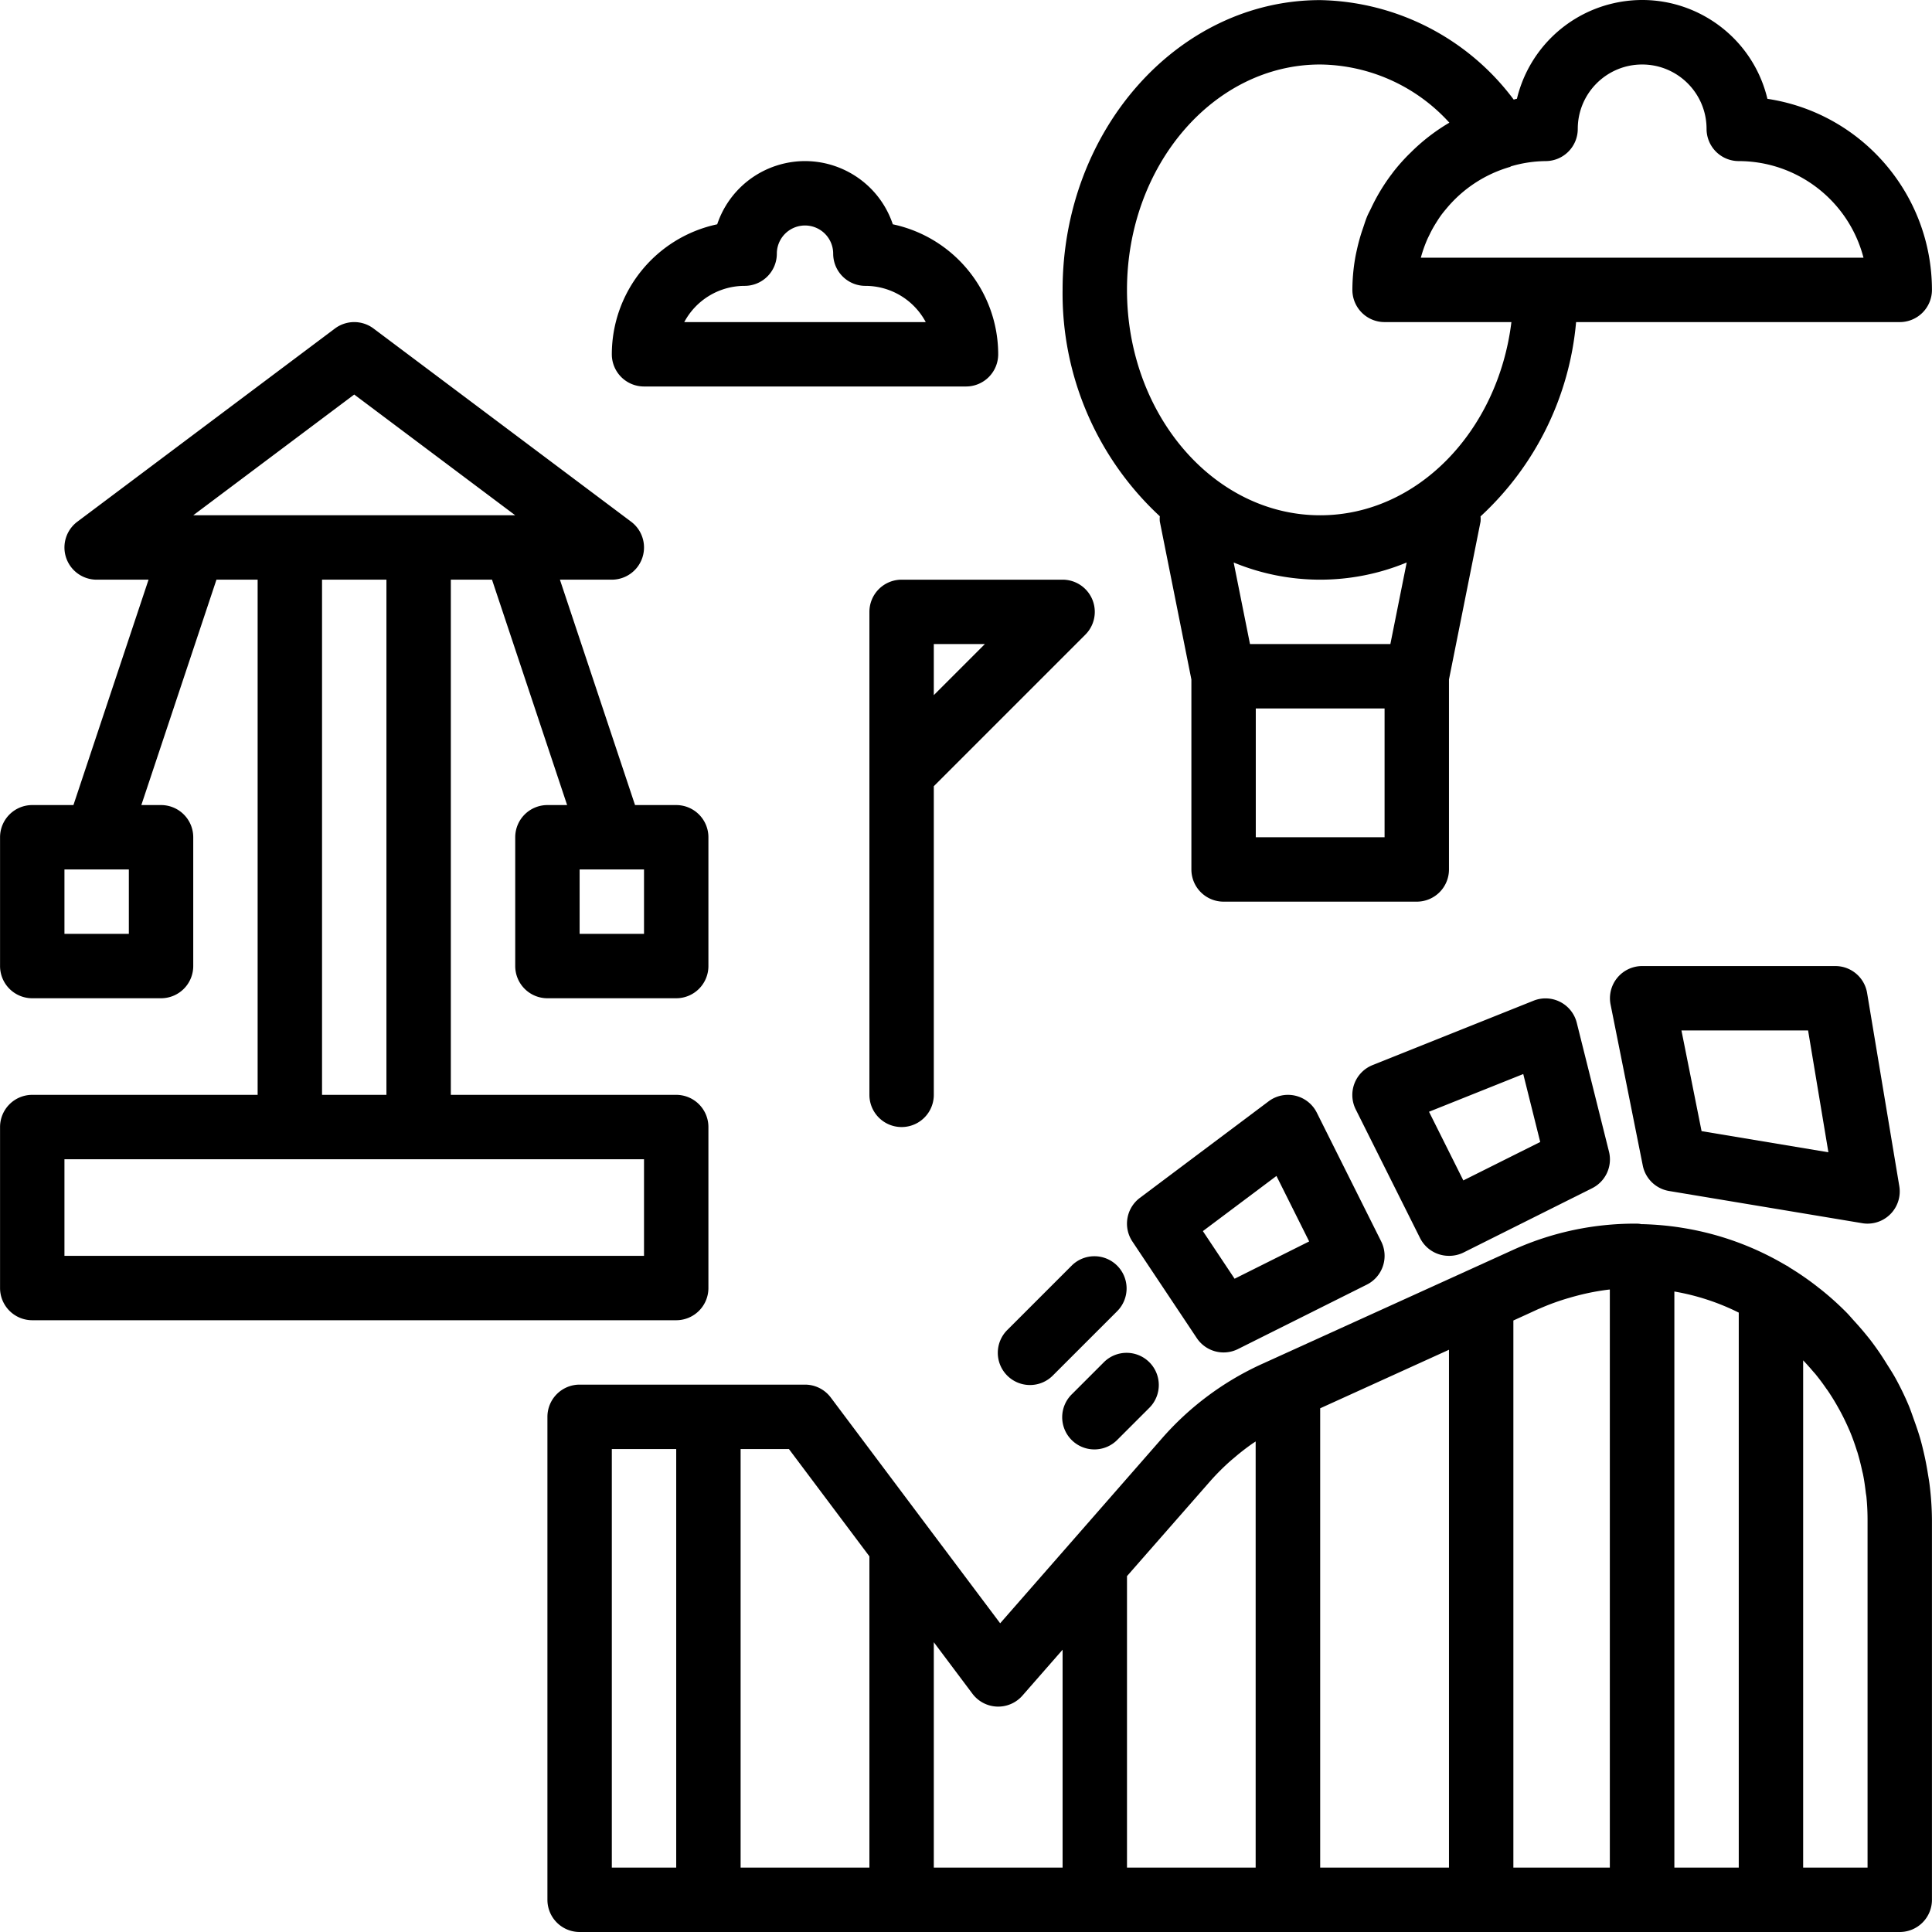
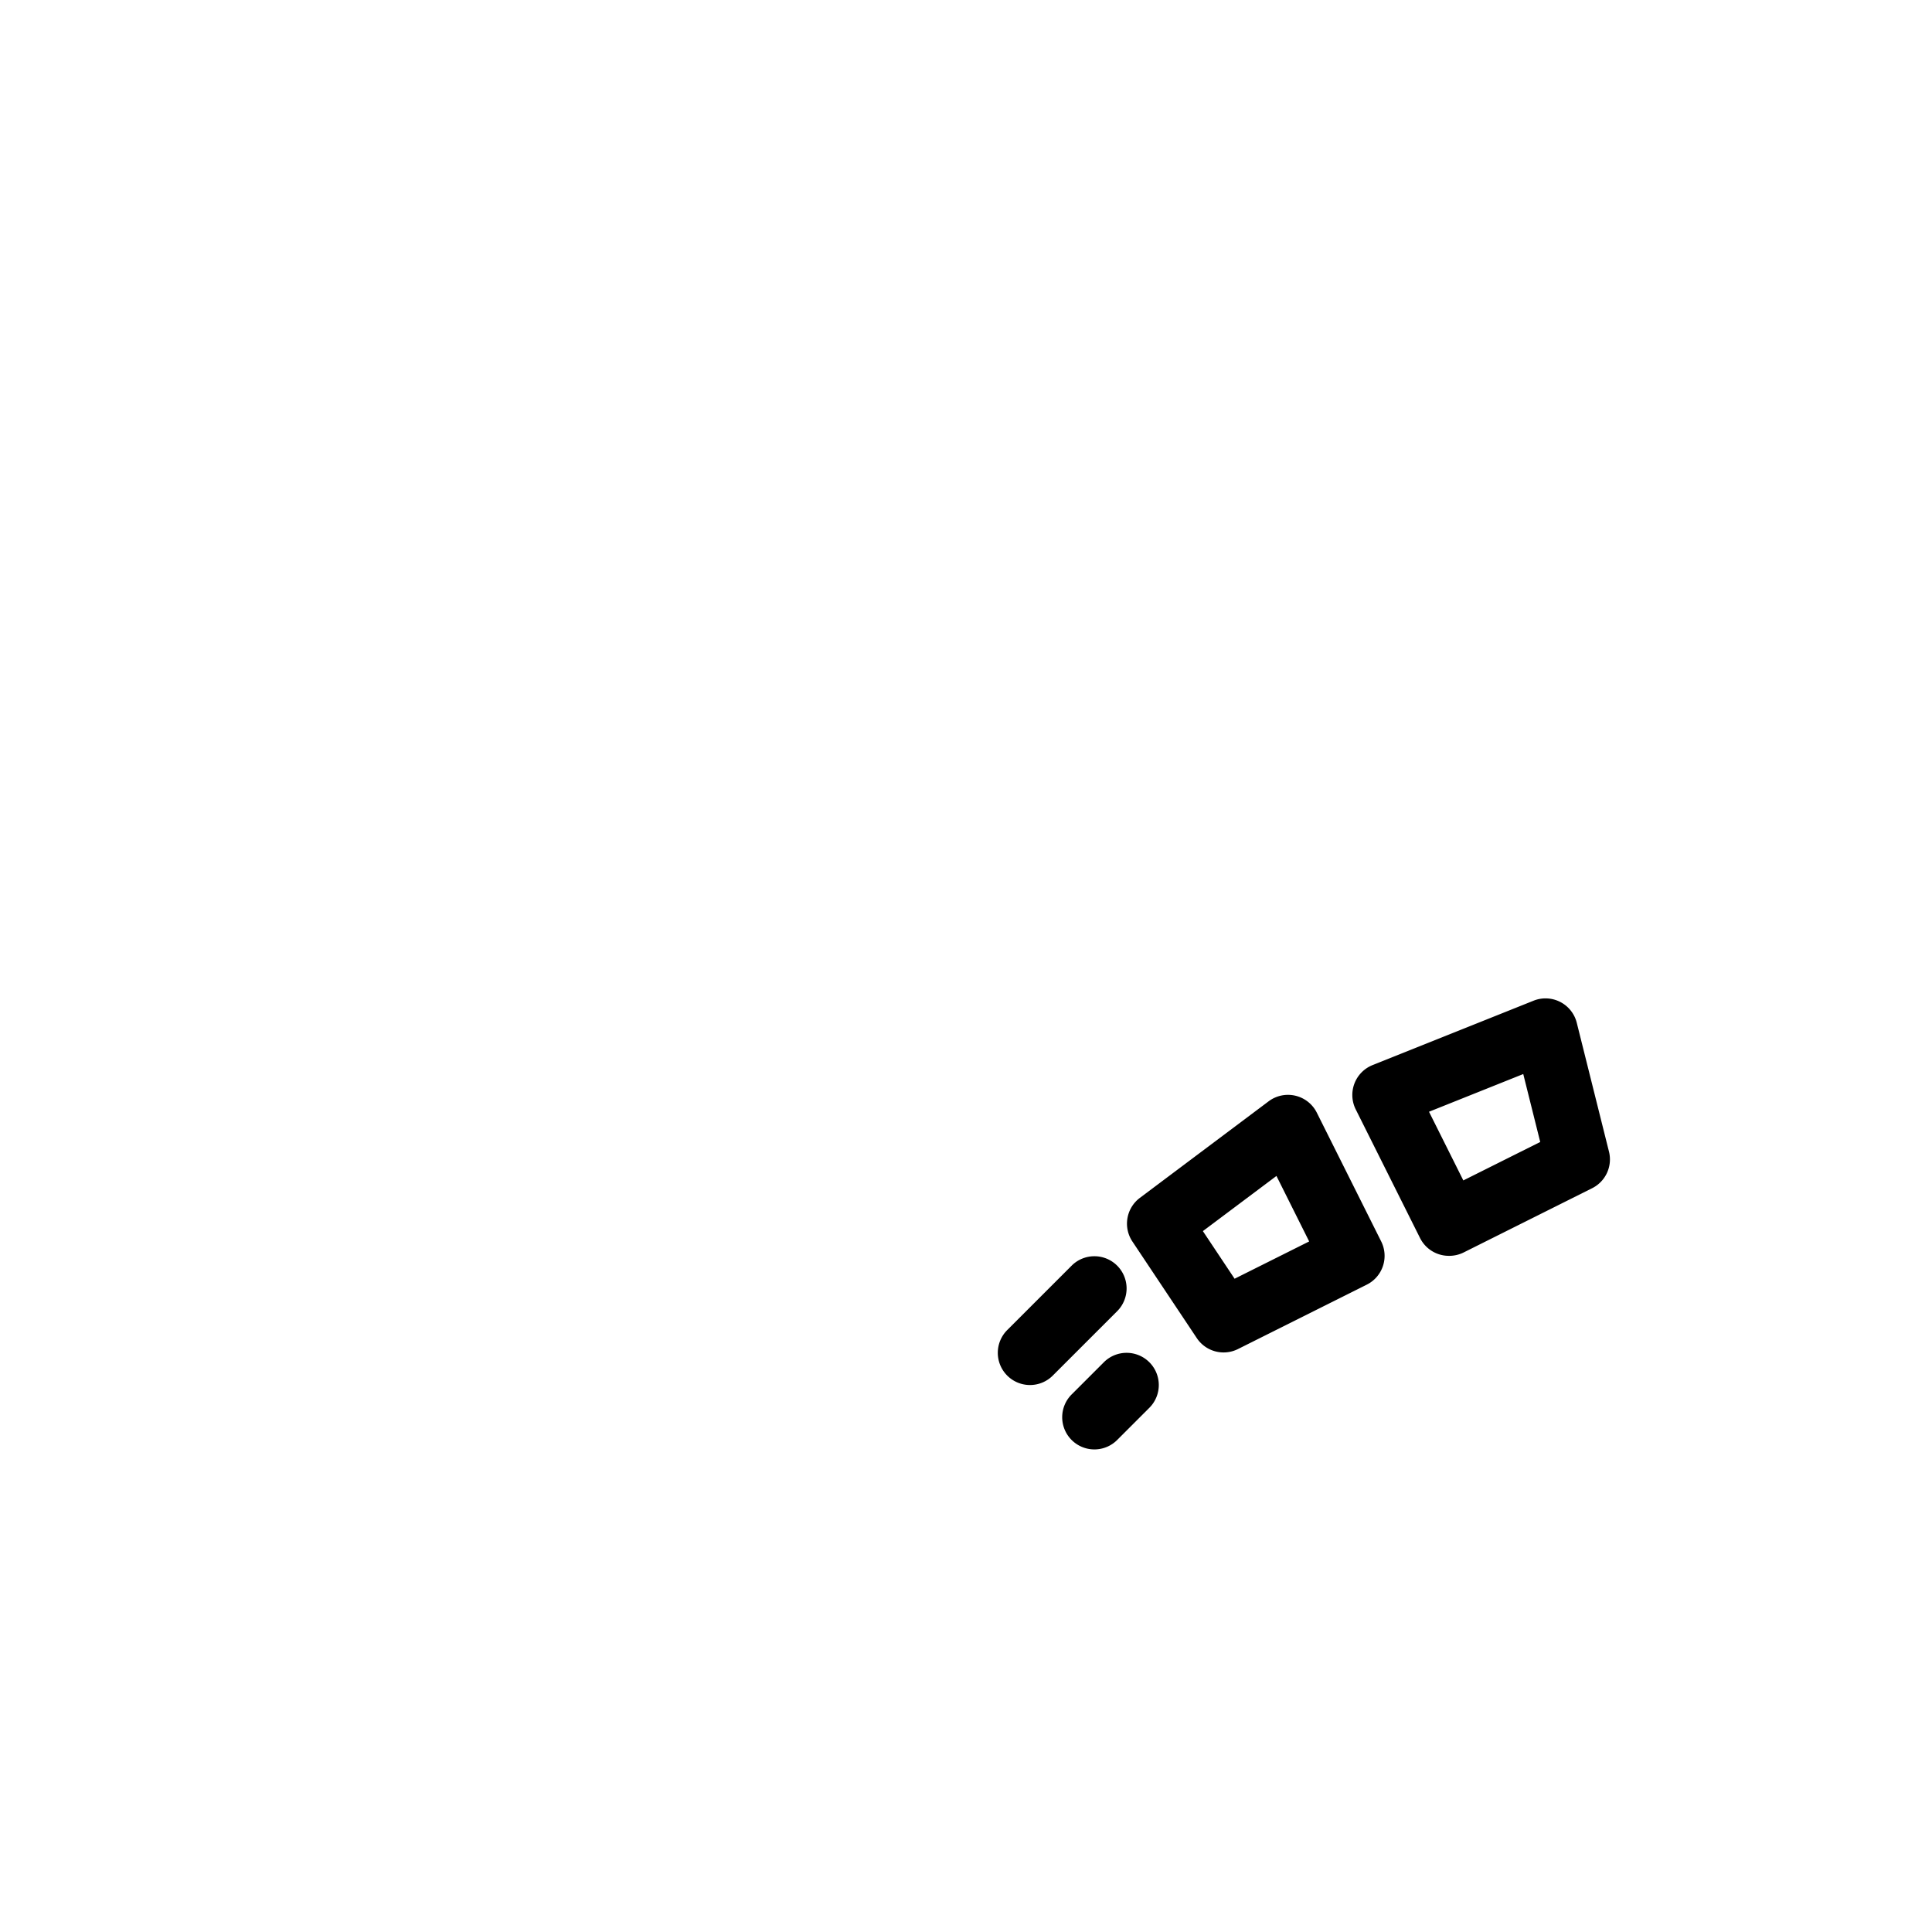
<svg xmlns="http://www.w3.org/2000/svg" viewBox="0 0 480.026 480.026" width="480.026" height="480.026">
  <path d="M343.176 308.456l-.003-.006-16-32a8 8 0 0 0-5.32-4.208 8.002 8.002 0 0 0-6.64 1.384l-32 24a8 8 0 0 0-1.856 10.84l16 24a8 8 0 0 0 10.232 2.72l32-16a7.999 7.999 0 0 0 3.587-10.73zm-36.427 9.258l-7.88-11.832 18.28-13.704 8.128 16.272-18.528 9.264zM399.765 286.122l-8-32a8 8 0 0 0-10.736-5.488l-40 16a8 8 0 0 0-4.184 11.007l16 32a8.001 8.001 0 0 0 7.168 4.384 8 8 0 0 0 3.568-.8l32-16a7.997 7.997 0 0 0 4.184-9.103zm-36.184 7.168l-8.528-17.064 23.416-9.368 4.216 16.88-19.104 9.552zM277.473 314.37a8 8 0 0 0-11.116 0l-16 16a8 8 0 0 0-.196 11.312 8 8 0 0 0 11.508 0l16-16a8 8 0 0 0-.196-11.312zM285.473 338.37a8 8 0 0 0-11.116 0l-8 8a8 8 0 0 0-.196 11.312 8 8 0 0 0 11.508 0l8-8a8 8 0 0 0-.196-11.312z" />
-   <path d="M479.453 369.098c-.112-1.008-.296-1.992-.456-2.984a73.765 73.765 0 0 0-1.048-5.36c-.28-1.192-.576-2.4-.912-3.544-.448-1.52-.968-3.008-1.504-4.496-.456-1.272-.88-2.544-1.408-3.784a72.453 72.453 0 0 0-3.112-6.4c-.704-1.296-1.512-2.52-2.296-3.768-.696-1.12-1.408-2.232-2.168-3.312s-1.6-2.24-2.488-3.328a77.144 77.144 0 0 0-3.344-3.888c-.664-.728-1.288-1.48-1.984-2.184a73.41 73.41 0 0 0-6.4-5.736c-.272-.216-.568-.416-.8-.624a71.446 71.446 0 0 0-6.88-4.752c-.176-.112-.328-.248-.504-.352-.176-.104-.304-.144-.456-.232a72.94 72.94 0 0 0-25.72-9.288l-.648-.104a74.51 74.51 0 0 0-8.936-.8H407.821c-.528-.136-1.04-.136-1.568-.136a73.961 73.961 0 0 0-7.888.416 73.057 73.057 0 0 0-22.632 6.2l-11.032 5.016-51.064 23.2a73.27 73.27 0 0 0-24.984 18.576l-22.648 25.888-17.504 20-18.088-24.096-24-32a8.002 8.002 0 0 0-6.4-3.2h-56a8 8 0 0 0-8 8v120a8 8 0 0 0 8 8h328a8 8 0 0 0 8-8v-94.24a74.015 74.015 0 0 0-.56-8.688zm-311.44 94.928h-16v-104h16v104zm48 0h-32v-104h12l20 26.664v77.336zm48 0h-32v-56l9.6 12.8a8 8 0 0 0 12.416.472l9.984-11.408v54.136zm47.968 0h-31.968v-72.424l20.664-23.576a58.841 58.841 0 0 1 4.936-4.952c.528-.472 1.088-.904 1.6-1.36a59.665 59.665 0 0 1 3.864-2.968c.296-.2.608-.392.904-.6v105.88zm48.032 0h-32v-114.12l23.64-10.744 8.36-3.8v128.664zm39.968 0h-23.968V328.09l3.112-1.416 3.2-1.472h.048a57.386 57.386 0 0 1 7.64-2.768c.664-.2 1.328-.376 1.992-.552a58.92 58.92 0 0 1 7.824-1.48h.152v143.624zm32.032 0h-16V320.89a57.716 57.716 0 0 1 15.944 5.216h.056v137.92zm32 0h-16V337.994c.608.632 1.192 1.288 1.776 1.944.408.48.8.936 1.24 1.424a54.408 54.408 0 0 1 2.744 3.672c.144.2.304.4.44.608a57.201 57.201 0 0 1 2.736 4.504l.096.16a58.234 58.234 0 0 1 2.4 4.928l.056.112c.688 1.6 1.288 3.296 1.832 5 0 .112.08.224.12.336.48 1.6.88 3.16 1.232 4.8.056.264.136.528.192.8.312 1.52.52 3.064.704 4.624.048.368.128.728.16 1.096.187 1.922.278 3.853.272 5.784v86.24zM471.901 294.706l-8-48a8 8 0 0 0-7.888-6.68h-48a8 8 0 0 0-7.84 9.6l8 40a8 8 0 0 0 6.52 6.288l48 8c.436.077.878.114 1.32.112a8 8 0 0 0 7.888-9.32zm-49.128-13.664l-5-25.016h31.464l5.048 30.272-31.512-5.256zM128.013 208.026v32a8 8 0 0 0 8 8h32a8 8 0 0 0 8-8v-32a8 8 0 0 0-8-8h-10.232l-18.664-56h12.896a8 8 0 0 0 4.8-14.4l-64-48a8.001 8.001 0 0 0-9.6 0l-64 48a8 8 0 0 0 4.8 14.4h12.896l-18.664 56H8.013a8 8 0 0 0-8 8v32a8 8 0 0 0 8 8h32a8 8 0 0 0 8-8v-32a8 8 0 0 0-8-8h-4.896l18.664-56h10.232v128h-56a8 8 0 0 0-8 8v40a8 8 0 0 0 8 8h160a8 8 0 0 0 8-8v-40a8 8 0 0 0-8-8h-56v-128h10.232l18.664 56h-4.896a8 8 0 0 0-8 8zm-96 24h-16v-16h16v16zm128 56v24h-144v-24h144zm-80-16v-128h16v128h-16zm-32-144l40-30 40 30h-80zm96 88h16v16h-16v-16zM269.668 146.369a8 8 0 0 0-5.654-2.342h-40a8 8 0 0 0-8 8v120a8 8 0 0 0 16 0v-76.688l37.656-37.656a8.002 8.002 0 0 0-.002-11.314zm-37.655 26.345v-12.688h12.688l-12.688 12.688zM221.829 55.73c-4.037-12.049-17.077-18.543-29.126-14.506a23.005 23.005 0 0 0-14.506 14.506c-15.25 3.247-26.16 16.704-26.184 32.296a8 8 0 0 0 8 8h80a8 8 0 0 0 8-8c-.024-15.591-10.934-29.048-26.184-32.296zm-51.816 24.296a17.01 17.01 0 0 1 15-9 8 8 0 0 0 8-8 7 7 0 1 1 14 0 8 8 0 0 0 8 8 17.01 17.01 0 0 1 15 9h-60zM439.133 24.554C435.017 7.367 417.747-3.229 400.56.887a31.999 31.999 0 0 0-23.667 23.667c-.272 0-.528.152-.8.192a61.439 61.439 0 0 0-48.08-24.72c-35.288 0-64 32.304-64 72a75.437 75.437 0 0 0 24.16 56.248 6.617 6.617 0 0 0 0 1.32l7.84 39.232v47.2a8 8 0 0 0 8 8h48a8 8 0 0 0 8-8v-47.2l7.84-39.2a6.617 6.617 0 0 0 0-1.32 74.61 74.61 0 0 0 23.744-48.28h80.416a8 8 0 0 0 8-8c-.029-23.749-17.397-43.918-40.88-47.472zm-95.12 183.472h-32v-32h32v32zm1.44-48h-34.88l-4.056-20.272a56.218 56.218 0 0 0 42.992 0l-4.056 20.272zm-17.44-32c-26.472 0-48-25.12-48-56s21.528-56 48-56a43.952 43.952 0 0 1 32.096 14.456 47.905 47.905 0 0 0-9.6 7.416l-.488.472a47.927 47.927 0 0 0-3.784 4.272c-.208.264-.392.552-.6.8a47.99 47.99 0 0 0-4.976 8.296c-.32.68-.688 1.328-.976 2.016-.472 1.136-.8 2.312-1.224 3.488a46.993 46.993 0 0 0-1.192 4.216c-.216.952-.432 1.888-.592 2.864a47.018 47.018 0 0 0-.664 7.704 8 8 0 0 0 8 8h31.512c-3.336 27.104-23.368 48-47.512 48zm25.008-64a32.892 32.892 0 0 1 1.6-4.552c.192-.44.416-.856.616-1.28a27.955 27.955 0 0 1 1.6-2.872c.328-.52.648-1.04 1.008-1.544.488-.704 1.04-1.368 1.6-2.032a32.094 32.094 0 0 1 15.704-10.264c.104 0 .176-.128.28-.16a31.44 31.44 0 0 1 8.584-1.296 8 8 0 0 0 8-8c0-8.837 7.163-16 16-16s16 7.163 16 16a8 8 0 0 0 8 8c14.586.022 27.321 9.883 30.992 24H353.021z" />
</svg>